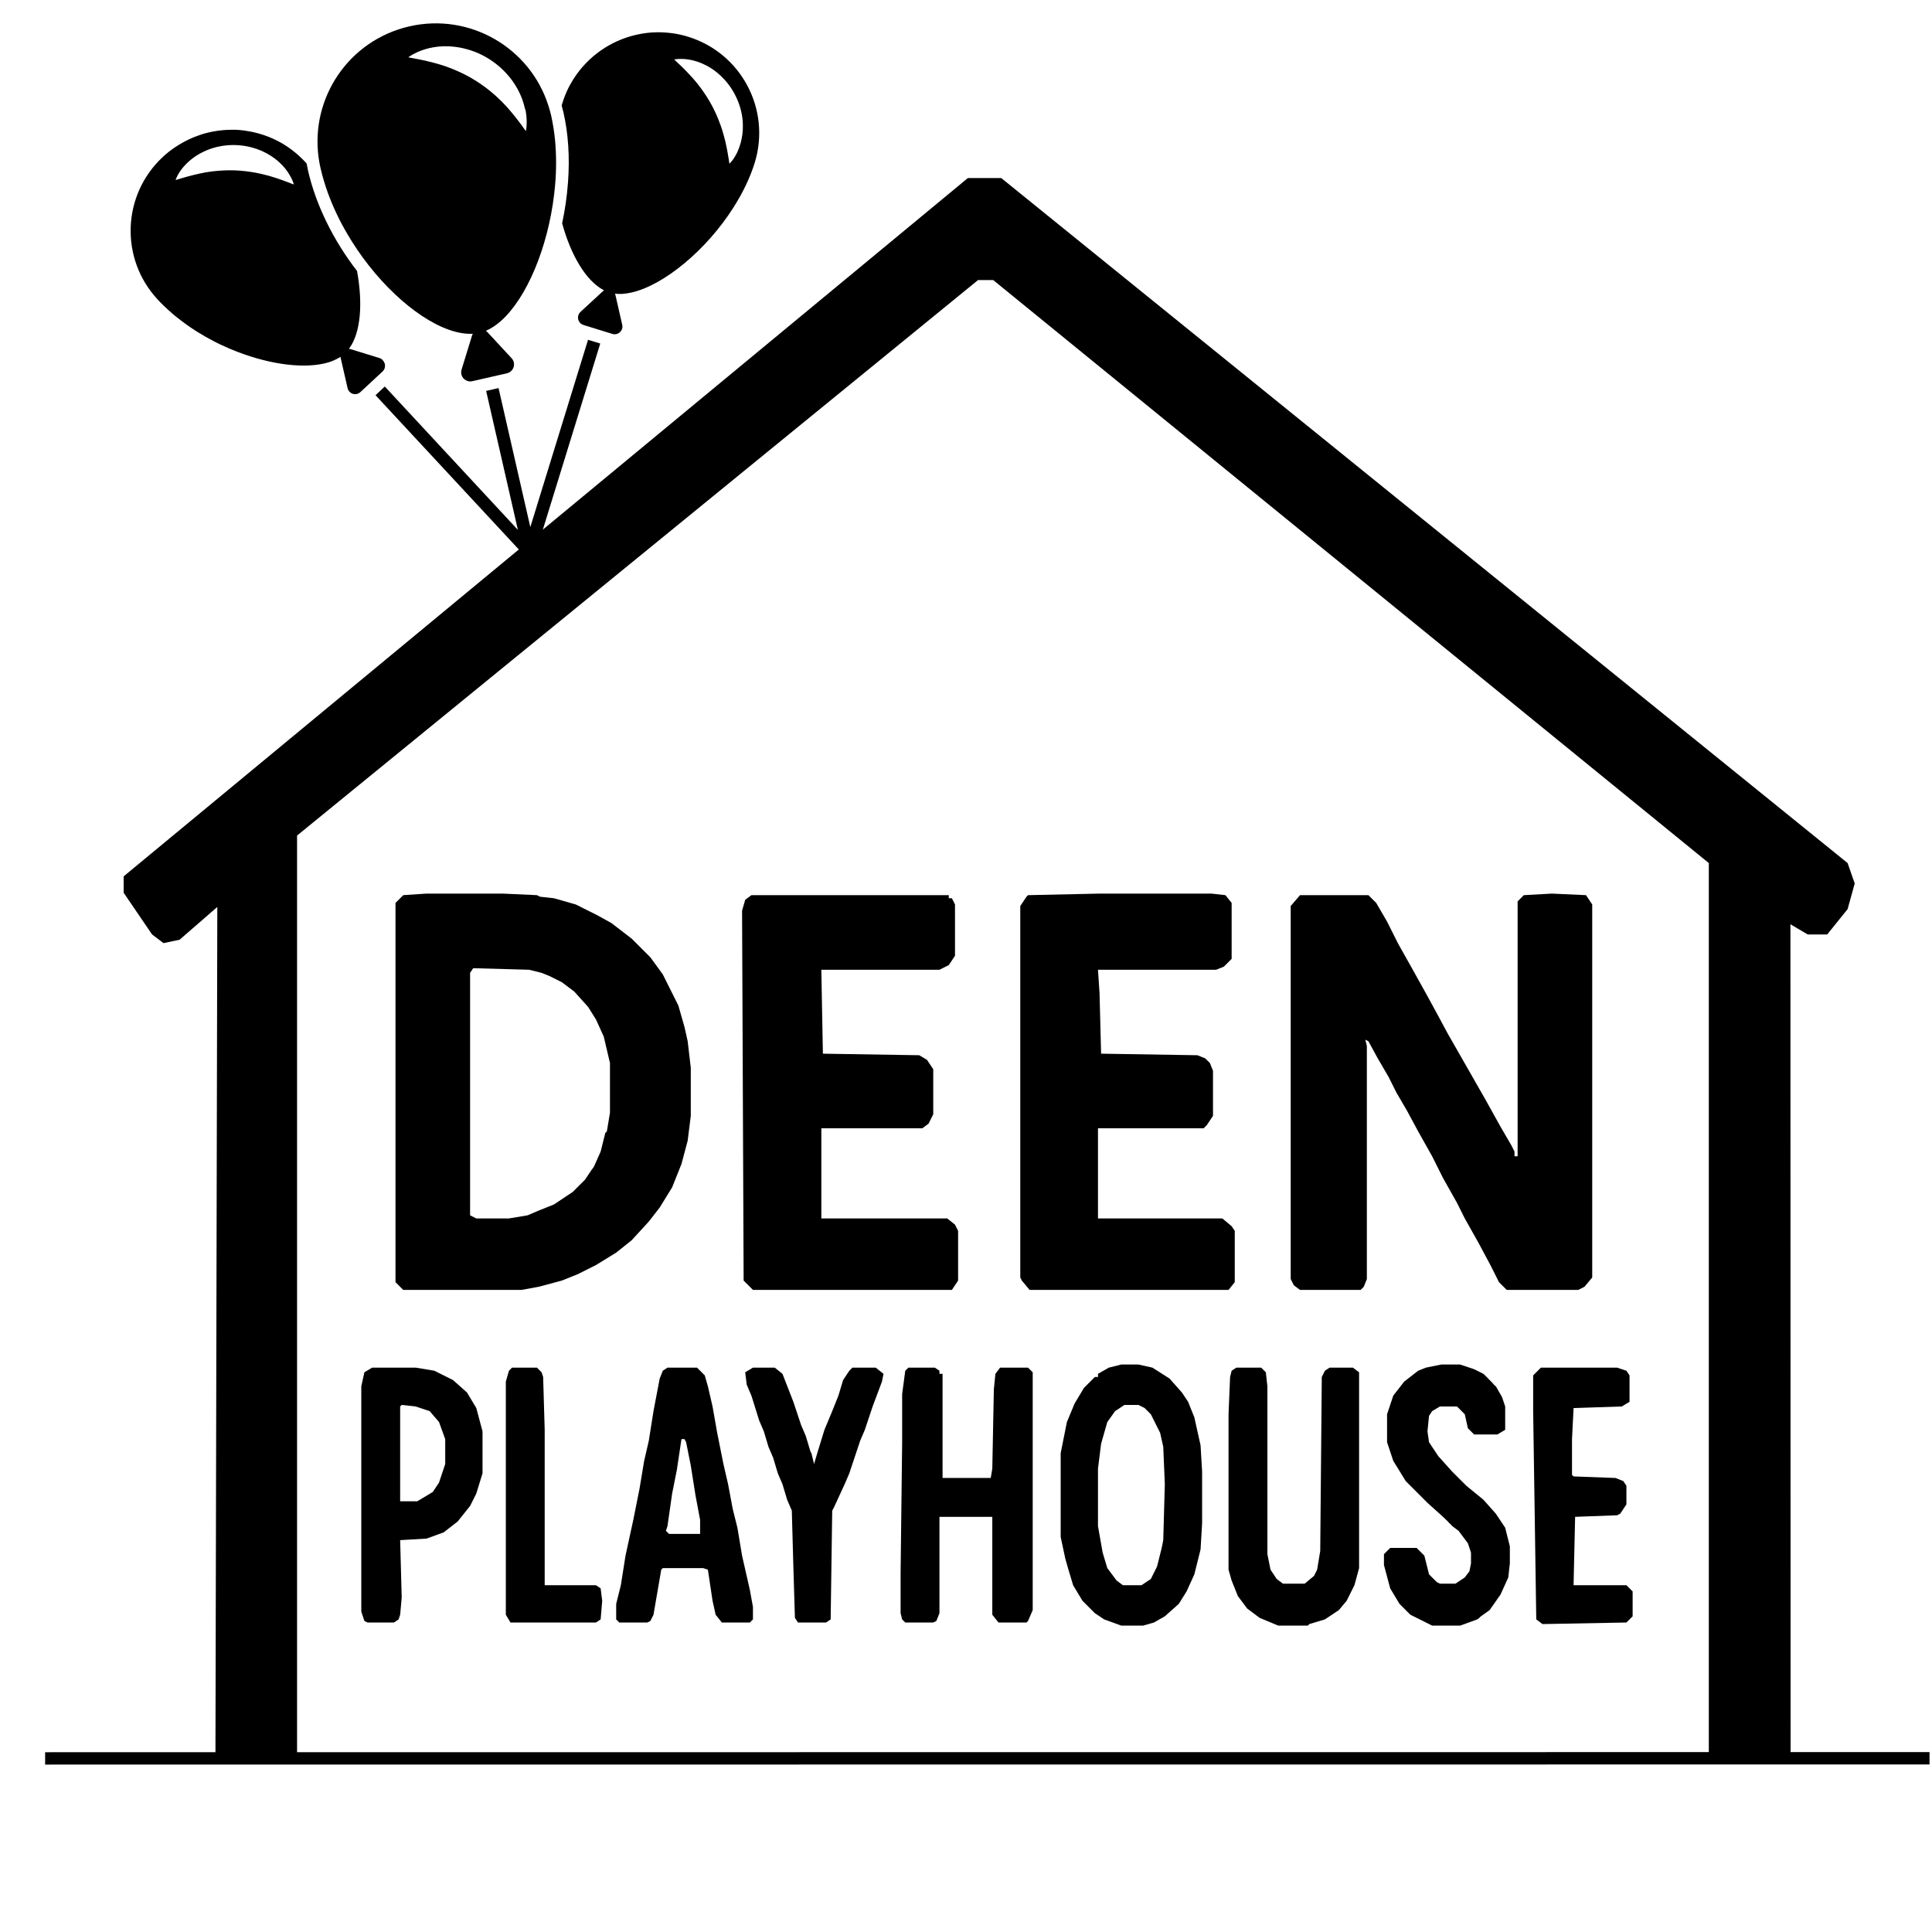
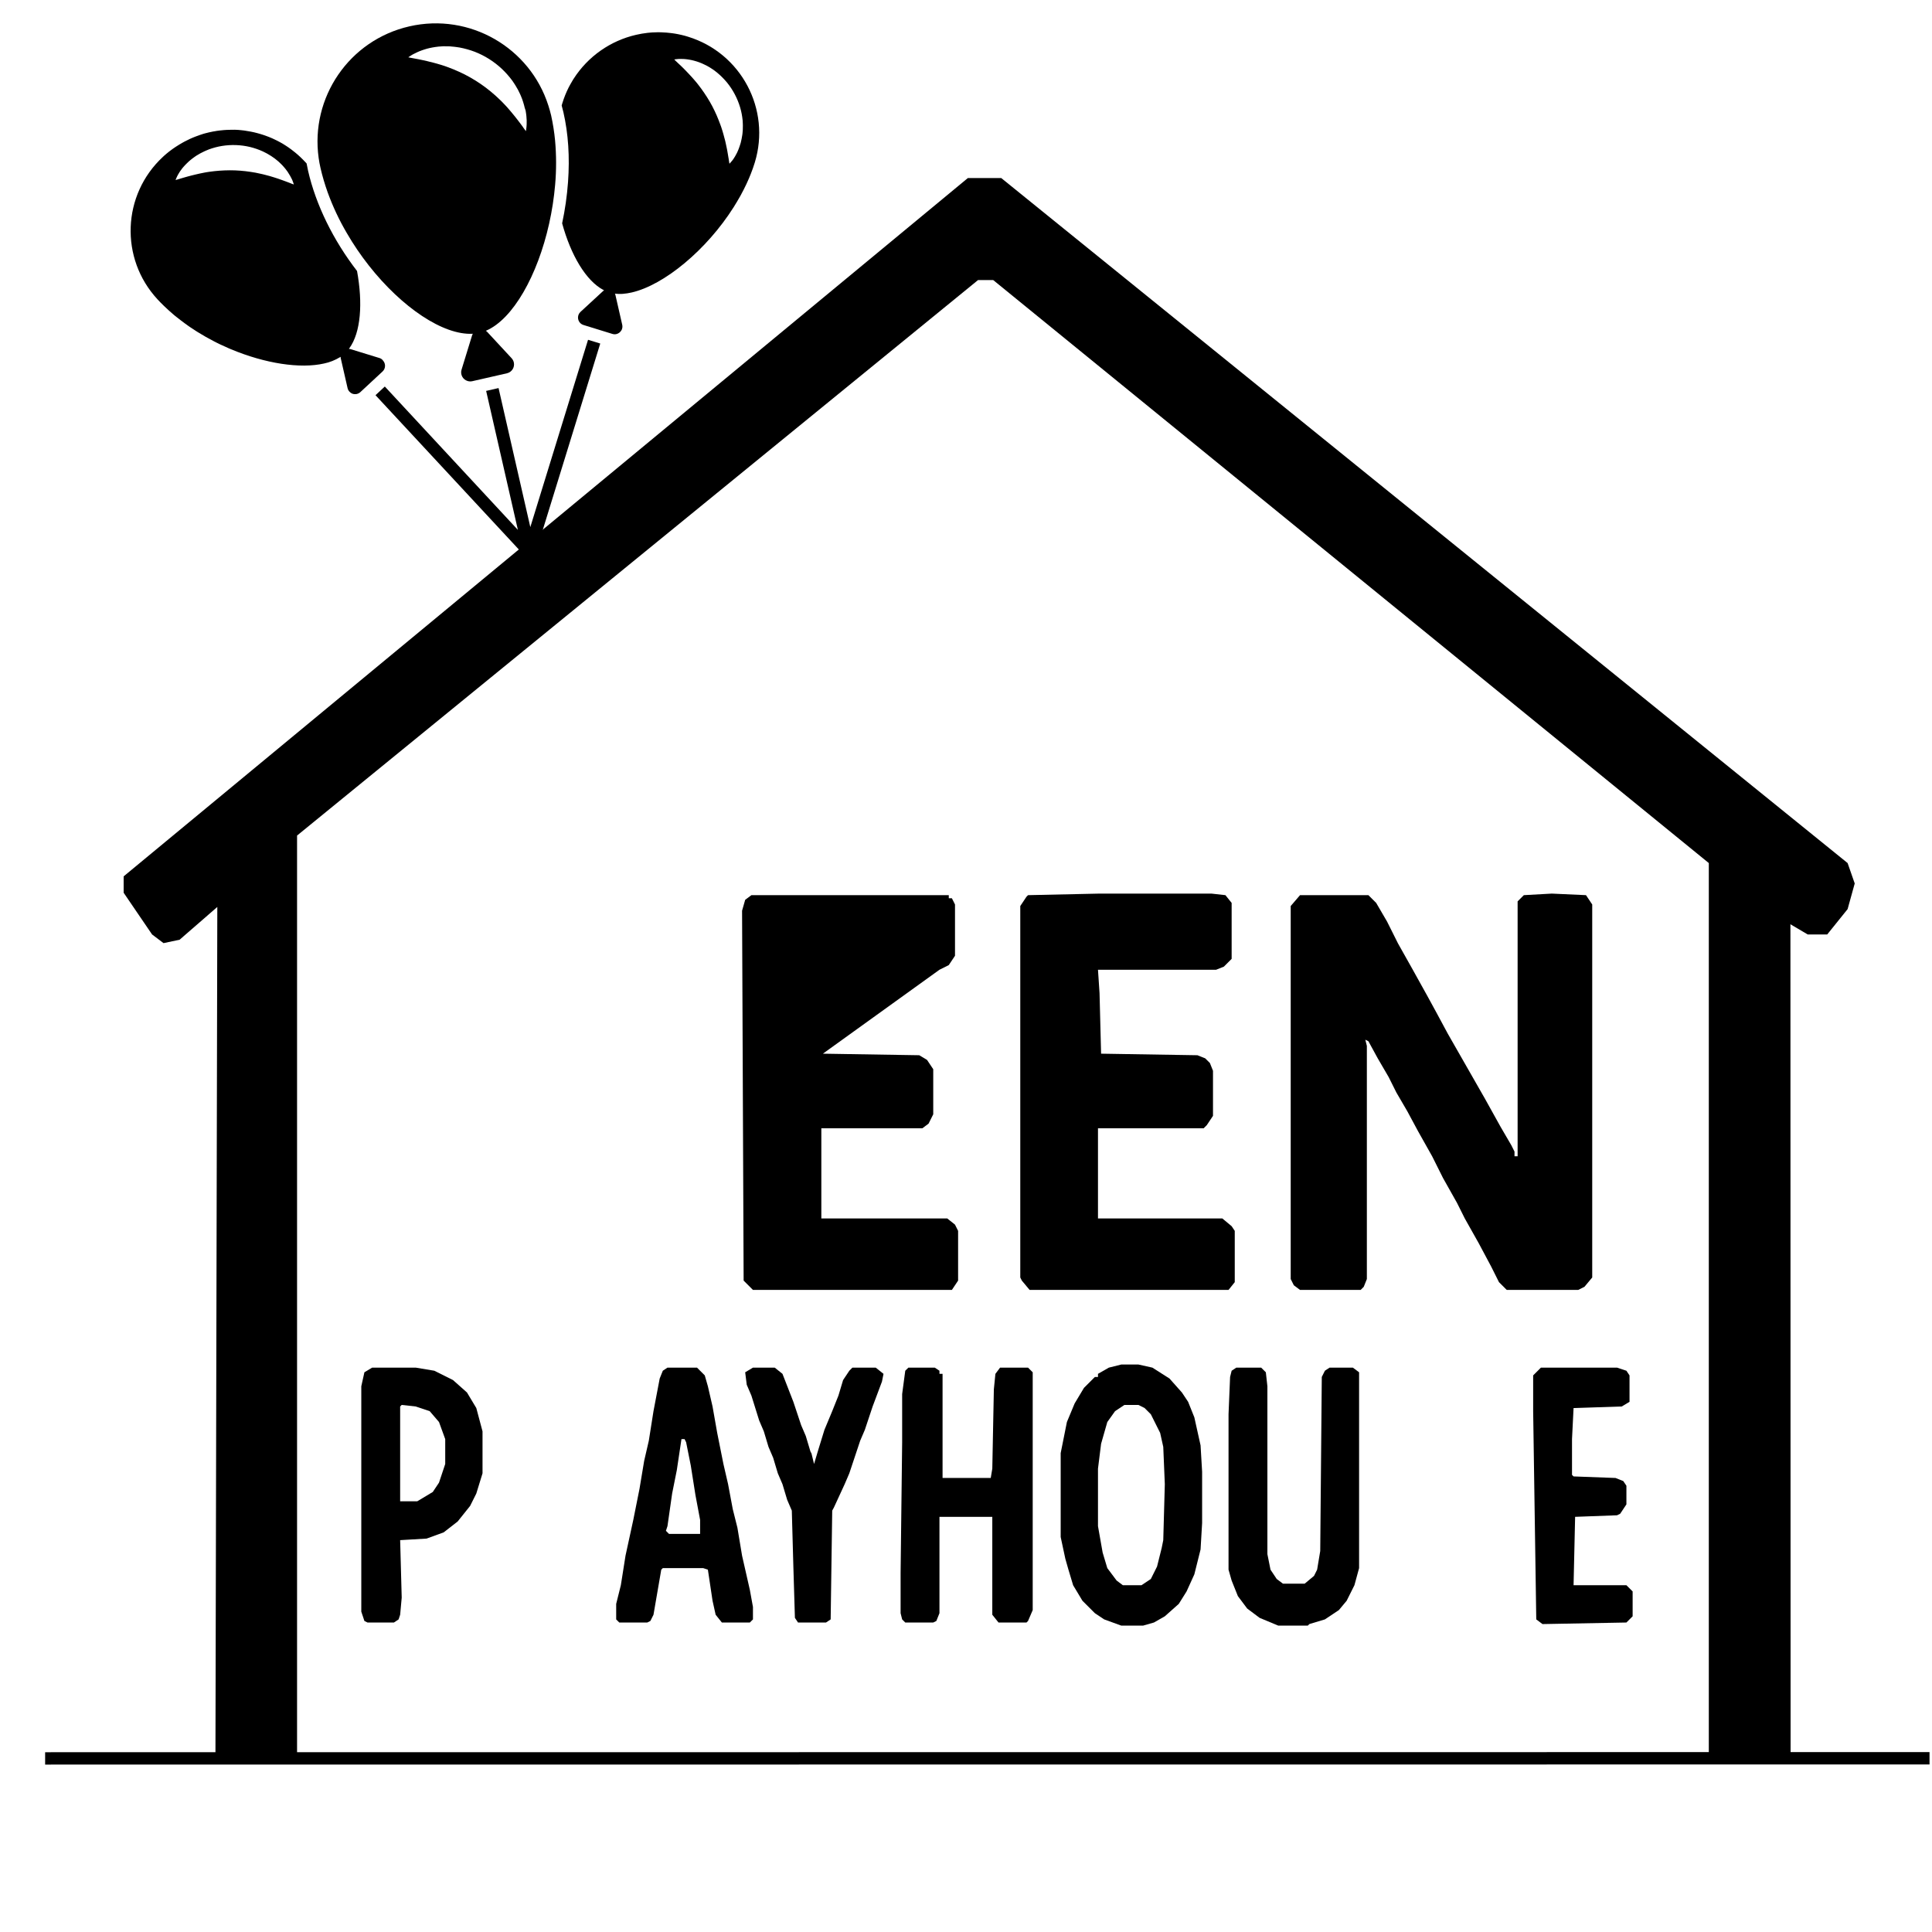
<svg xmlns="http://www.w3.org/2000/svg" fill="none" viewBox="0 0 3125 3125" height="3125" width="3125">
  <path fill="black" d="M2510.04 1445.39L2565.35 1447.91L2575.41 1462.99V2066.33L2562.84 2081.41L2552.78 2086.44H2437.14L2424.57 2073.87L2412 2048.73L2391.89 2011.02L2369.27 1970.8L2356.7 1945.66L2334.07 1905.44L2316.47 1870.24L2293.85 1830.02L2276.25 1797.34L2258.65 1767.17L2246.08 1742.03L2228.49 1711.87L2213.4 1684.21L2208.38 1681.7L2210.89 1691.75V2068.84L2205.86 2081.41L2200.83 2086.44H2102.79L2092.74 2078.89L2087.71 2068.84V1465.5L2102.79 1447.91H2213.4L2225.97 1460.47L2243.57 1490.64L2261.17 1525.84L2283.79 1566.06L2308.93 1611.31L2324.02 1638.96L2341.61 1671.64L2401.95 1777.23L2427.09 1822.48L2444.68 1852.64L2449.71 1862.7V1870.24H2454.74V1457.96L2464.79 1447.91L2510.04 1445.39Z" />
-   <path fill="black" d="M689.979 1445.39H813.16L868.466 1447.91L873.494 1450.42L896.119 1452.93L931.314 1462.99L966.508 1480.59L989.133 1493.16L1021.81 1518.29L1051.98 1548.46L1072.09 1576.11L1097.23 1626.39L1107.29 1661.59L1112.31 1684.21L1117.34 1726.95V1804.88L1112.31 1845.1L1102.26 1882.81L1087.18 1920.52L1067.06 1953.2L1049.47 1975.82L1021.81 2005.99L996.675 2026.1L963.994 2046.21L933.828 2061.3L908.689 2071.35L870.98 2081.41L843.327 2086.44H652.271L639.701 2073.87V1460.47L652.271 1447.91L689.979 1445.39ZM765.396 1566.06L760.368 1573.6V1965.77L770.424 1970.8H823.216L853.383 1965.77L870.98 1958.23L896.119 1948.17L926.286 1928.06L946.397 1907.95L956.453 1892.87L960.042 1888.09L961.481 1885.32L971.536 1862.7L979.078 1832.53L981.592 1830.02L986.62 1799.85V1719.41L976.564 1676.67L963.994 1649.02L951.425 1628.91L928.8 1603.77L908.689 1588.68L888.577 1578.63L876.008 1573.6L855.897 1568.57L765.396 1566.06Z" />
  <path fill="black" d="M1778.5 1445.39H1959.5L1982.12 1447.91L1992.18 1460.47V1550.98L1979.61 1563.54L1967.04 1568.57H1775.98L1778.5 1606.28L1781.01 1704.32L1936.87 1706.84L1949.44 1711.87L1956.99 1719.41L1962.01 1731.98V1804.88L1951.96 1819.96L1946.93 1824.99H1775.98V1970.8H1977.1L1992.18 1983.37L1997.21 1990.91V2073.87L1987.15 2086.44H1665.37L1652.8 2071.35L1650.29 2066.33V1465.5L1660.35 1450.42L1662.86 1447.91L1778.5 1445.39Z" />
-   <path fill="black" d="M1215.39 1447.91H1534.65V1452.93H1539.68L1544.71 1462.99V1545.95L1534.65 1561.03L1519.57 1568.57H1328.51L1331.03 1704.32L1486.89 1706.84L1499.46 1714.38L1509.51 1729.46V1802.37L1501.97 1817.45L1491.91 1824.99H1328.51V1970.8H1532.14L1544.71 1980.85L1549.73 1990.91V2071.35L1539.68 2086.44H1217.9L1202.82 2071.35L1200.3 1473.04L1205.33 1455.45L1215.39 1447.91Z" />
+   <path fill="black" d="M1215.39 1447.91H1534.65V1452.93H1539.68L1544.71 1462.99V1545.95L1534.65 1561.03L1519.57 1568.57L1331.03 1704.32L1486.89 1706.84L1499.46 1714.38L1509.51 1729.46V1802.37L1501.97 1817.45L1491.91 1824.99H1328.51V1970.8H1532.14L1544.71 1980.85L1549.73 1990.91V2071.35L1539.68 2086.44H1217.9L1202.82 2071.35L1200.3 1473.04L1205.33 1455.45L1215.39 1447.91Z" />
  <path fill="black" d="M1469.29 2212.13H1512.02L1519.57 2217.16V2222.19H1524.59V2390.62H1602.52L1605.04 2375.53L1607.55 2247.33L1610.07 2222.19L1617.61 2212.13H1662.86L1670.4 2219.67V2604.3L1662.86 2621.9L1660.34 2624.41H1615.09L1605.04 2611.84V2453.47H1519.57V2609.33L1514.54 2621.9L1509.51 2624.41H1464.26L1459.23 2619.38L1456.72 2609.33V2543.97L1459.23 2332.8V2254.87L1464.26 2217.16L1469.29 2212.13Z" />
  <path fill="black" d="M1813.69 2207.1H1841.35L1863.97 2212.13L1891.62 2229.73L1911.74 2252.35L1921.79 2267.44L1931.85 2292.58L1941.9 2337.83L1944.42 2380.56V2463.52L1941.9 2506.26L1931.85 2546.48L1919.28 2574.13L1906.71 2594.24L1884.08 2614.36L1866.48 2624.41L1848.89 2629.44H1813.69L1786.04 2619.38L1770.96 2609.33L1750.85 2589.22L1735.76 2564.08L1728.22 2538.94L1723.19 2521.34L1715.65 2486.15V2350.4L1725.71 2300.12L1738.28 2269.95L1753.36 2244.81L1770.96 2227.21H1775.98V2222.19L1793.58 2212.13L1813.69 2207.1ZM1818.72 2272.46L1803.64 2282.52L1791.07 2300.12L1781.01 2335.31L1775.98 2375.53V2468.55L1783.53 2511.29L1791.07 2536.42L1806.15 2556.54L1816.21 2564.08H1846.37L1861.46 2554.02L1871.51 2533.91L1879.05 2503.74L1881.57 2491.17L1884.08 2400.67L1881.57 2340.34L1876.54 2317.72L1861.46 2287.55L1851.4 2277.49L1841.35 2272.46H1818.72Z" />
  <path fill="black" d="M1999.72 2212.13H2039.94L2047.49 2219.67L2050 2242.3V2513.8L2055.03 2538.94L2065.08 2554.02L2075.14 2561.56H2110.33L2125.42 2548.99L2130.44 2538.94L2135.47 2508.77L2137.99 2227.21L2143.01 2217.16L2150.56 2212.13H2188.26L2198.32 2219.67V2536.42L2190.78 2564.08L2178.21 2589.22L2165.64 2604.3L2143.01 2619.38L2117.88 2626.93L2115.36 2629.44H2067.6L2037.43 2616.87L2017.32 2601.79L2002.24 2581.67L1992.18 2556.54L1987.15 2538.94V2287.55L1989.67 2227.21L1992.18 2217.16L1999.72 2212.13Z" />
  <path fill="black" d="M1079.63 2212.13H1127.4L1139.97 2224.7L1145 2242.3L1152.54 2274.98L1160.08 2317.72L1170.13 2367.99L1177.68 2400.67L1185.22 2440.9L1192.76 2471.06L1200.3 2516.31L1212.87 2571.62L1217.9 2599.27V2619.38L1212.87 2624.41H1167.62L1157.56 2611.84L1152.54 2589.22L1145 2538.94L1137.45 2536.42H1072.09L1069.58 2538.94L1057.01 2611.84L1051.98 2621.9L1046.95 2624.41H1001.7L996.675 2619.38V2594.24L1004.22 2564.08L1011.76 2516.31L1024.33 2458.49L1034.38 2408.22L1041.93 2362.97L1049.47 2330.28L1057.01 2282.52L1067.06 2229.73L1072.09 2217.16L1079.63 2212.13ZM1102.26 2327.77L1094.72 2378.05L1087.18 2415.76L1079.63 2468.55L1077.12 2476.09L1082.15 2481.12H1132.43V2458.49L1124.88 2418.27L1117.34 2370.51L1109.8 2332.8L1107.29 2327.77H1102.26Z" />
  <path fill="black" d="M601.993 2212.13H672.382L702.549 2217.16L732.716 2232.24L755.341 2252.35L770.424 2277.49L780.48 2315.2V2383.08L770.424 2415.76L760.369 2435.87L740.257 2461.01L717.632 2478.6L689.979 2488.66L647.243 2491.17L649.757 2584.19L647.243 2611.84L644.729 2619.38L637.187 2624.41H594.451L589.423 2621.9L584.396 2606.81V2242.3L589.423 2219.67L601.993 2212.13ZM649.757 2272.46L647.243 2274.98V2428.33H674.896L700.035 2413.24L710.091 2398.16L720.146 2367.99V2327.77L710.091 2300.12L695.007 2282.52L672.382 2274.98L649.757 2272.46Z" />
-   <path fill="black" d="M2331.56 2207.1H2361.72L2384.35 2214.65L2399.43 2222.19L2402.44 2225L2409.49 2232.24L2414.52 2237.36L2417.27 2240.65L2419.54 2242.3L2429.6 2259.9L2434.63 2274.98V2312.69L2422.06 2320.23H2384.35L2374.29 2310.17L2369.27 2287.55L2356.7 2274.98H2329.04L2316.47 2282.52L2311.45 2290.06L2308.93 2315.2L2311.45 2332.8L2326.53 2355.42L2349.15 2380.56L2371.78 2403.19L2399.43 2425.81L2419.54 2448.44L2434.63 2471.06L2442.17 2501.23V2528.88L2439.65 2551.51L2427.09 2579.16L2409.49 2604.3L2395.02 2614.64L2392.55 2617.11L2389.38 2619.38L2361.72 2629.44H2316.47L2281.28 2611.84L2263.68 2594.24L2248.6 2569.11L2238.54 2531.4V2513.8L2248.6 2503.74H2291.33L2303.9 2516.31L2311.45 2546.48L2324.02 2559.05L2329.04 2561.56H2354.18L2369.27 2551.51L2376.81 2541.45L2379.32 2528.88V2511.29L2374.29 2496.2L2359.21 2476.09L2349.15 2468.55L2346.42 2465.54L2344.13 2463.52L2341.48 2460.59L2334.07 2453.47L2308.93 2430.84L2273.74 2395.65L2253.63 2362.97L2243.57 2332.8V2287.55L2253.63 2257.38L2271.22 2234.76L2293.85 2217.16L2306.42 2212.13L2331.56 2207.1Z" />
  <path fill="black" d="M2492.45 2212.13H2615.63L2630.71 2217.16L2635.74 2224.7V2267.44L2623.17 2274.98L2545.24 2277.49L2542.72 2327.77V2385.59L2545.24 2388.1L2613.11 2390.62L2625.68 2395.65L2630.71 2403.19V2433.35L2620.66 2448.44L2615.63 2450.95L2547.75 2453.47L2545.24 2564.08H2630.71L2640.77 2574.13V2614.36L2630.71 2624.41L2494.96 2626.93L2484.9 2619.38L2479.88 2282.52V2224.7L2492.45 2212.13Z" />
  <path fill="black" d="M1217.9 2212.13H1253.09L1265.66 2222.19L1283.26 2267.44L1295.83 2305.15L1303.37 2322.74L1310.91 2347.88L1312.61 2351.04L1316.73 2367.99L1323.48 2345.37L1333.54 2312.69L1346.11 2282.52L1356.16 2257.38L1363.7 2232.24L1373.76 2217.16L1378.79 2212.13H1416.5L1429.07 2222.19L1426.55 2234.76L1411.47 2274.98L1398.9 2312.69L1391.36 2330.28L1373.76 2383.08L1366.22 2400.67L1348.85 2438.35L1346.11 2443.41L1343.59 2619.38L1336.05 2624.41H1290.8L1285.77 2616.87L1283.26 2533.91L1280.75 2443.41L1273.2 2425.81L1265.66 2400.67L1258.12 2383.08L1250.58 2357.94L1243.04 2340.34L1235.49 2315.2L1227.95 2297.6L1215.38 2257.38L1207.84 2239.78L1205.33 2219.67L1217.9 2212.13Z" />
-   <path fill="black" d="M828.245 2212.13H868.467L876.009 2219.67L878.523 2227.21L881.036 2312.69V2564.08H963.995L971.537 2569.11L974.051 2589.22L971.537 2619.38L963.995 2624.41H825.731L818.189 2611.84V2234.76L823.217 2217.16L828.245 2212.13Z" />
  <path fill="black" d="M348.5 2835V2830.5L351.5 1467L290.5 1520L264.5 1525.5L246 1511.5L200 1444V1417.5L1565.5 288H1619.5L2988.5 1396L3000 1429L2988.5 1470.5L2955.5 1511.5H2924L2896 1495L2896.28 2835H2764V1396L1606.5 453H1582L480.5 1351.5V2835H348.5Z" />
  <line stroke-width="20" stroke="black" y2="2844" x2="3121" y1="2844.21" x1="72.999" />
  <path fill="black" d="M614.091 579.208L567.202 564.786C566.865 564.658 566.453 564.65 566.116 564.522C565.584 564.438 564.932 564.279 564.325 564.315L565.024 563.335C583.693 537.735 587.037 490.402 577.5 438.318C539.048 388.53 510.889 331.263 498.308 276.181C497.418 272.282 496.624 268.36 495.929 264.416L493.745 262.042C492.512 260.683 491.181 259.346 489.849 258.009C488.518 256.672 487.187 255.334 485.878 254.095C484.569 252.855 483.141 251.54 481.734 250.323C480.328 249.105 478.921 247.888 477.537 246.768C475.39 245.002 473.265 243.333 471.043 241.687C469.561 240.589 468.102 239.589 466.62 238.491C465.161 237.491 463.604 236.513 462.145 235.513C461.426 235.062 460.588 234.535 459.869 234.084C459.151 233.632 458.313 233.106 457.594 232.654C454.503 230.796 451.358 229.155 448.214 227.514C445.886 226.302 443.46 225.112 440.959 224.043C439.349 223.282 437.664 222.641 436.076 221.978L433.598 221.005C431.913 220.364 430.325 219.701 428.662 219.158L426.108 218.305C424.446 217.762 422.783 217.218 421.023 216.697C419.262 216.176 417.622 215.73 415.981 215.284C414.341 214.838 412.603 214.415 410.865 213.991C409.127 213.568 407.411 213.241 405.696 212.915C402.264 212.263 398.855 211.708 395.348 211.176L392.711 210.855C391.017 210.626 389.249 210.517 387.458 210.311C386.611 210.197 385.689 210.202 384.842 210.088C383.074 209.979 381.305 209.87 379.559 209.858L378.344 209.931C376.793 209.875 375.361 209.894 373.832 209.936L372.91 209.941C371.066 209.952 369.222 209.963 367.401 210.071L366.794 210.107C365.167 210.171 363.54 210.235 361.838 210.418L360.841 210.543C359.02 210.652 357.123 210.88 355.324 211.086C353.524 211.292 351.627 211.52 349.85 211.823L349.168 211.979C347.488 212.26 345.711 212.563 344.032 212.844L343.642 212.933C341.767 213.259 339.817 213.704 337.965 214.127C336.405 214.484 334.748 214.862 333.21 215.316L332.528 215.472C331.185 215.881 329.723 216.215 328.38 216.624L327.623 216.9C326.28 217.309 324.84 217.741 323.52 218.247C323.325 218.292 323.032 218.359 322.86 218.501C321.247 219.074 319.709 219.528 318.119 220.199C316.971 220.564 315.846 221.026 314.72 221.488C313.595 221.95 312.47 222.412 311.344 222.875L308.824 223.963C308.066 224.239 307.331 224.612 306.498 225.007L306.227 225.172C305.2 225.612 304.097 226.171 303.091 226.709C302.161 227.126 301.328 227.522 300.42 228.037L298.213 229.156C297.11 229.716 296.127 230.351 295.024 230.91C293.921 231.47 292.938 232.105 291.857 232.762L290.138 233.77C288.442 234.876 286.723 235.884 285.027 236.989L283.33 238.095C282.174 238.872 281.116 239.626 279.96 240.403L278.285 241.606C276.784 242.667 275.402 243.803 273.901 244.864C272.399 245.925 271.04 247.159 269.658 248.295C268.277 249.431 266.82 250.687 265.46 251.921L263.432 253.82C197.411 315.059 193.582 418.201 254.82 484.223C257.691 487.362 260.638 490.382 263.659 493.282C264.587 494.198 265.634 495.19 266.561 496.107C270.75 500.073 275.036 504.018 279.494 507.821C280.519 508.715 281.544 509.609 282.547 510.406C283.833 511.548 285.195 512.571 286.557 513.593C288.562 515.187 290.567 516.78 292.67 518.351C294.773 519.923 296.778 521.516 298.858 522.99C300.939 524.464 303.041 526.035 305.122 527.509C306.199 528.186 307.202 528.982 308.28 529.659C309.358 530.336 310.458 531.111 311.536 531.788C312.613 532.465 313.691 533.142 314.791 533.916L316.969 535.368L318.047 536.045L320.203 537.399C328.563 542.567 337.172 547.473 345.886 551.945C347.855 552.931 349.727 553.94 351.696 554.926C352.849 555.483 354.122 556.116 355.275 556.673C360.224 559.03 365.151 561.29 370.153 563.43C371.404 563.965 372.557 564.522 373.785 564.959C429.011 588.042 485.574 596.766 524.277 587.926C533.388 586.05 542.023 582.539 549.956 577.752L550.94 577.117C550.976 577.725 551.012 578.332 551.048 578.939C551.115 579.231 551.204 579.621 551.271 579.914L562.182 627.684C562.672 629.828 563.627 631.764 565.122 633.372C565.526 633.792 565.93 634.213 566.431 634.611C566.671 634.762 566.932 635.01 567.172 635.16C567.411 635.311 567.673 635.558 567.913 635.709C568.032 635.784 568.272 635.935 568.392 636.01C568.631 636.16 568.968 636.288 569.208 636.439L569.664 636.642C569.882 636.695 570.121 636.846 570.338 636.899C574.675 638.37 579.474 637.376 582.862 634.243L593.272 624.583L608.331 610.578L618.742 600.917C623.834 596.267 624.167 588.292 619.516 583.2C618.126 581.158 616.21 579.955 614.091 579.208ZM472.379 297.387C471.586 297.056 470.597 296.769 469.444 296.212L467.639 295.495L465.617 294.726C464.172 294.236 462.704 293.648 461.019 293.007C459.334 292.366 457.454 291.77 455.649 291.054C453.844 290.338 451.747 289.688 449.627 288.942C447.508 288.195 445.313 287.568 443.096 286.843L436.153 284.736C433.763 284.154 431.329 283.376 428.842 282.816C427.538 282.498 426.332 282.158 425.029 281.841L421.141 280.985C418.534 280.35 415.874 279.931 413.267 279.296C407.925 278.362 402.507 277.548 396.917 276.876C391.327 276.204 385.707 275.846 380.108 275.586C374.51 275.326 368.903 275.479 363.296 275.631C357.689 275.783 352.171 276.326 346.751 276.846C344.074 277.252 341.353 277.463 338.774 277.847L334.905 278.423C333.615 278.615 332.348 278.904 331.058 279.096C329.769 279.288 328.501 279.578 327.332 279.845C326.162 280.112 324.872 280.304 323.605 280.594C321.167 281.15 318.805 281.587 316.488 282.219C314.17 282.851 311.906 283.266 309.881 283.831C307.856 284.396 305.711 284.886 303.784 285.429C301.856 285.972 300.026 286.492 298.294 286.99C296.561 287.489 295.046 288.04 293.486 288.396C290.486 289.184 288.213 290.011 286.578 290.487C284.943 290.963 283.968 291.186 283.968 291.186C283.968 291.186 284.277 290.294 284.94 288.707C285.272 287.913 285.657 286.902 286.236 285.847C286.515 285.27 286.793 284.694 287.147 283.997L288.231 282.006C289.036 280.591 289.917 279.057 290.992 277.477C292.067 275.898 293.315 274.177 294.661 272.434C295.36 271.453 296.104 270.668 296.923 269.763C297.742 268.858 298.561 267.953 299.38 267.048C300.199 266.143 301.116 265.215 302.13 264.266C303.144 263.316 304.06 262.389 305.074 261.439C307.102 259.54 309.37 257.791 311.81 255.9C313.041 255.003 314.272 254.107 315.601 253.188C316.93 252.269 318.161 251.372 319.632 250.626C321.103 249.88 322.431 248.961 323.88 248.117C325.328 247.273 326.821 246.625 328.39 245.856L330.693 244.714C331.429 244.341 332.284 244.043 333.117 243.648C334.707 242.977 336.298 242.306 337.986 241.613C344.902 239.11 351.952 237.192 359.18 236.054C374.221 233.644 389.638 234.226 404.388 237.729C411.557 239.477 418.47 241.898 425.104 244.896C426.714 245.657 428.324 246.418 429.858 247.298C430.674 247.727 431.371 248.081 432.187 248.51L434.44 249.842C435.877 250.744 437.389 251.527 438.729 252.452C440.068 253.377 441.408 254.302 442.748 255.227C443.369 255.701 444.087 256.152 444.708 256.626L446.594 258.144C447.836 259.091 448.98 260.061 450.125 261.03C451.269 262 452.339 263.089 453.386 264.08C454.433 265.072 455.48 266.064 456.43 267.078C457.38 268.092 458.329 269.106 459.181 270.142C460.033 271.179 460.961 272.095 461.715 273.154C462.47 274.212 463.202 275.173 463.935 276.134C464.667 277.095 465.377 277.959 465.915 278.964C467.162 280.833 468.29 282.627 469.178 284.271C470.067 285.914 470.955 287.558 471.701 289.029C472.074 289.764 472.328 290.424 472.678 291.062C473.029 291.7 473.185 292.382 473.416 292.945C473.878 294.07 474.221 295.12 474.496 295.878C475.07 297.491 475.27 298.368 475.27 298.368C475.27 298.368 474.042 297.931 472.379 297.387Z" />
  <path fill="black" d="M970.905 555.664L866.236 894.99C866.161 895.11 866.108 895.327 866.032 895.447L866.055 895.544L865.927 895.881L865.851 896.001L865.798 896.218L865.723 896.338L865.648 896.458L865.52 896.795L865.445 896.914C865.445 896.914 865.467 897.012 865.369 897.034L865.316 897.252L865.241 897.371C865.166 897.491 865.091 897.611 865.038 897.828L864.963 897.948L864.662 898.427L864.586 898.547L864.511 898.666L864.436 898.786L864.361 898.906L864.21 899.145L864.135 899.265L863.962 899.407L863.812 899.647C863.737 899.766 863.639 899.789 863.564 899.908C863.489 900.028 863.391 900.05 863.316 900.17L862.971 900.454L862.798 900.596C862.625 900.738 862.55 900.858 862.355 900.903C862.355 900.903 862.258 900.925 862.28 901.022L862.377 901L862.01 901.187L861.912 901.209L861.447 901.418C861.274 901.56 861.177 901.582 860.982 901.627L860.494 901.738L860.127 901.924L860.029 901.947L859.737 902.014L859.444 902.08L859.249 902.125L858.664 902.258L858.567 902.281L857.982 902.414L857.472 902.428L857.18 902.495L857.082 902.517L856.67 902.509C856.572 902.531 856.355 902.478 856.258 902.5L856.063 902.545L855.965 902.567C855.77 902.612 855.651 902.537 855.433 902.484C855.216 902.431 855.021 902.475 854.804 902.422L854.706 902.444L854.174 902.361C854.055 902.286 853.957 902.308 853.837 902.233L853.403 902.127L853.283 902.051L853.163 901.976C853.044 901.901 852.946 901.923 852.826 901.848C852.707 901.773 852.489 901.72 852.37 901.645L852.25 901.57L851.913 901.441L851.673 901.291L851.554 901.216L851.434 901.14C851.314 901.065 851.194 900.99 851.075 900.915C850.955 900.84 850.715 900.689 850.595 900.614L850.476 900.539C850.378 900.561 850.356 900.463 850.334 900.366C850.214 900.291 850.192 900.193 850.094 900.215C849.855 900.065 849.615 899.915 849.451 899.644C849.331 899.569 849.189 899.396 849.069 899.321C848.95 899.246 848.808 899.073 848.688 898.998L607.381 639.208L622.441 625.203L837.681 857.097L786.333 632.286L806.416 627.699L857.786 852.607L951.161 549.608L970.905 555.664Z" />
  <path fill="black" d="M1113.08 59.447C1109.54 58.307 1106.04 57.362 1102.47 56.537C1100.73 56.114 1098.89 55.712 1097.18 55.386C1093.63 54.658 1090 54.051 1086.52 53.616C1083.88 53.295 1081.24 52.974 1078.53 52.773C1075.6 52.519 1072.79 52.34 1069.9 52.282C1068.57 52.279 1067.21 52.178 1065.88 52.175L1064.64 52.15C1061.46 52.158 1058.31 52.263 1055.17 52.466C1054.06 52.516 1052.84 52.588 1051.75 52.736C1050.24 52.875 1048.73 53.014 1047.23 53.153C1041.13 53.828 1035.01 54.917 1028.97 56.297C987.342 65.805 951.014 91.335 927.938 127.276C927.389 128.017 926.96 128.833 926.509 129.551C925.08 131.827 923.673 134.2 922.461 136.528C921.58 138.063 920.722 139.695 919.864 141.327C915.693 149.562 912.241 158.249 909.538 167.073C909.198 168.278 908.835 169.387 908.495 170.593C909.559 174.351 910.525 178.13 911.371 181.835C919.209 216.151 921.732 254.143 918.77 294.619C917.124 317.049 913.978 339.205 909.259 361.209C923.415 412.853 947.704 454.08 976.048 469.044C976.407 469.27 976.744 469.398 977.104 469.623C976.563 469.952 976.12 470.258 975.602 470.684C975.332 470.849 975.084 471.111 974.836 471.372L938.912 504.504C933.842 509.252 933.584 517.106 938.235 522.198C939.73 523.806 941.646 525.009 943.744 525.659L957.316 529.842L976.962 535.919L990.534 540.102C992.632 540.752 994.813 540.869 996.957 540.379C1000.37 539.6 1003.25 537.403 1005.04 534.431C1005.26 534.072 1005.39 533.735 1005.62 533.375C1006.78 530.852 1007.06 528.019 1006.44 525.29L995.547 477.617C995.48 477.325 995.391 476.935 995.324 476.643C995.093 476.08 994.862 475.517 994.631 474.955L995.792 475.1C996.422 475.161 997.149 475.2 997.778 475.261C999.981 475.476 1002.33 475.452 1004.59 475.449C1005.61 475.421 1006.63 475.394 1007.63 475.269C1012.36 474.904 1017.01 474.15 1021.69 473.081C1074.14 461.102 1142.84 404.381 1186.71 335.073C1190.32 329.325 1193.78 323.404 1197.16 317.505L1198.39 315.274C1199.98 312.347 1201.54 309.322 1203.11 306.298C1204.58 303.295 1206.05 300.293 1207.51 297.291C1208.2 295.801 1208.86 294.213 1209.55 292.723C1210.23 291.233 1210.9 289.646 1211.58 288.156C1212.5 285.894 1213.52 283.61 1214.42 281.251C1215.67 278.196 1216.8 275.065 1217.85 272.055C1218.89 268.946 1219.94 265.936 1220.88 262.85C1247.14 177.05 1199.05 85.971 1113.08 59.447ZM1201.22 194.718C1201.32 196.539 1201.41 198.264 1201.5 199.988C1201.5 200.91 1201.58 201.712 1201.57 202.536C1201.55 203.361 1201.55 204.283 1201.54 205.107C1201.53 206.854 1201.49 208.502 1201.46 210.151C1201.43 211.8 1201.17 213.396 1201.04 215.067C1200.93 215.914 1200.89 216.641 1200.78 217.488C1200.66 218.334 1200.52 219.084 1200.39 219.833C1200.14 221.429 1199.86 222.927 1199.59 224.426C1199.32 225.924 1198.92 227.347 1198.63 228.748C1198.33 230.149 1198.04 231.55 1197.53 232.898C1197.01 234.246 1196.7 235.55 1196.26 236.778C1195.82 238.006 1195.48 239.212 1194.95 240.463C1194.41 241.713 1194.03 242.724 1193.57 243.855C1193.11 244.986 1192.62 246.019 1192.14 247.052C1191.16 249.021 1190.15 250.893 1189.19 252.547C1188.24 254.202 1187.26 255.759 1186.33 257.098L1185.01 258.939C1184.61 259.44 1184.12 259.964 1183.72 260.465C1182.92 261.468 1182.27 262.231 1181.7 262.874C1180.56 264.161 1179.89 264.826 1179.89 264.826C1179.89 264.826 1179.69 263.949 1179.41 262.269C1179.21 261.392 1179.09 260.395 1178.92 259.203C1178.88 258.595 1178.72 257.913 1178.67 257.208C1178.61 256.504 1178.45 255.821 1178.27 255.041C1178.04 253.557 1177.78 251.975 1177.47 250.198C1177.17 248.42 1176.75 246.568 1176.5 244.574C1176.25 242.58 1175.66 240.457 1175.29 238.387C1174.92 236.318 1174.29 234 1173.87 231.736C1173.46 229.471 1172.8 227.056 1172.15 224.641C1171.5 222.227 1170.94 219.789 1170.17 217.299C1169.78 216.054 1169.39 214.809 1169.1 213.542C1168.81 212.274 1168.33 211.051 1167.94 209.806C1167.26 207.294 1166.27 204.751 1165.38 202.185C1163.49 197.077 1161.49 191.893 1159.31 186.851C1157.14 181.809 1154.62 176.639 1152.05 171.687C1149.49 166.734 1146.53 161.87 1143.62 157.202C1140.7 152.533 1137.5 147.931 1134.34 143.525C1132.63 141.452 1131.08 139.14 1129.5 137.143C1128.64 136.106 1127.89 135.048 1127.04 134.012C1126.18 132.975 1125.35 132.037 1124.5 131C1123.65 129.964 1122.82 129.025 1121.99 128.086C1121.16 127.148 1120.33 126.209 1119.5 125.27C1117.77 123.512 1116.2 121.612 1114.59 119.93C1112.97 118.247 1111.46 116.542 1109.86 114.957C1108.27 113.372 1106.89 111.84 1105.44 110.428C1103.99 109.015 1102.66 107.678 1101.35 106.439C1100.04 105.199 1098.88 104.132 1097.71 103.065C1095.47 100.909 1093.69 99.368 1092.47 98.106C1091.26 96.844 1090.6 96.176 1090.6 96.176C1090.6 96.176 1091.47 95.975 1093.18 95.792C1094.08 95.689 1095.07 95.564 1096.38 95.469C1096.99 95.433 1097.7 95.375 1098.4 95.316L1100.66 95.314C1102.28 95.25 1104.05 95.359 1106.02 95.423C1107.98 95.488 1110.01 95.845 1112.21 96.059C1113.37 96.204 1114.44 96.372 1115.62 96.614C1116.81 96.857 1117.99 97.099 1119.27 97.32C1120.55 97.54 1121.76 97.88 1123.08 98.295C1124.41 98.71 1125.62 99.05 1127.04 99.443C1129.69 100.274 1132.39 101.299 1135.22 102.497C1136.6 103.107 1137.99 103.815 1139.36 104.425C1140.73 105.035 1142.24 105.818 1143.63 106.526C1145.03 107.234 1146.46 108.136 1147.88 108.941C1149.29 109.747 1150.65 110.769 1152.09 111.672L1154.27 113.123C1154.99 113.575 1155.63 114.146 1156.37 114.694C1157.73 115.717 1159.12 116.837 1160.5 117.957C1166.08 122.631 1171.29 127.905 1175.95 133.507C1185.51 145.273 1192.73 158.909 1197.09 173.504C1199.16 180.315 1200.49 187.498 1201.22 194.718Z" />
  <path fill="black" d="M886.998 170.785C857.182 77.071 759.9 20.308 662.216 42.619C564.532 64.931 501.789 158.04 515.4 255.352C516.137 260.826 517.167 266.232 518.414 271.691C521.464 285.047 525.392 298.203 529.98 311.105C538.249 333.835 548.476 355.707 560.737 376.601C571.421 395.086 583.479 412.847 596.767 429.712C649.781 496.996 716.702 542.538 764.813 539.858C764.211 540.816 763.827 541.827 763.464 542.936L746.574 597.876C744.136 605.613 748.479 613.853 756.314 616.269C758.846 617.024 761.439 617.15 763.974 616.571L820.03 603.767C827.927 601.963 832.891 594.06 831.088 586.163C830.509 583.628 829.27 581.347 827.49 579.394L788.422 537.235C787.614 536.394 786.829 535.65 785.871 535.048C829.94 516.469 869.631 445.037 888.188 361.918C892.86 341.054 896.13 319.895 897.947 298.657C900.009 274.901 899.988 251.006 897.83 227.189C896.556 213.529 894.383 199.973 891.43 186.595C890.086 181.157 888.688 175.938 886.998 170.785ZM850.245 179.179C850.481 180.664 850.696 182.051 850.888 183.341C851.08 184.63 851.294 186.017 851.388 187.329C851.675 189.931 851.797 192.262 851.897 194.496C851.899 196.752 851.955 198.791 851.868 200.657C851.874 201.579 851.857 202.403 851.742 203.25C851.628 204.097 851.589 204.824 851.55 205.551C851.449 206.907 851.229 208.188 851.137 209.133C850.855 211.043 850.688 212.107 850.688 212.107C850.688 212.107 849.978 211.244 848.797 209.667C848.207 208.879 847.475 207.918 846.698 206.762C846.249 206.146 845.898 205.508 845.45 204.892C845.002 204.277 844.434 203.586 843.963 202.873C842.924 201.469 841.744 199.892 840.563 198.316C839.382 196.739 837.94 194.914 836.475 192.992C835.01 191.07 833.448 189.17 831.863 187.173C830.279 185.176 828.477 183.125 826.75 180.955C825.024 178.785 823.005 176.682 821.159 174.437C820.089 173.348 819.117 172.236 818.145 171.125C817.174 170.013 816.104 168.924 815.035 167.835C813.965 166.745 812.896 165.656 811.804 164.47L808.379 161.149C806.12 158.895 803.689 156.784 801.333 154.552C796.448 150.231 791.369 145.955 786.041 141.941C780.713 137.926 775.115 134.076 769.367 130.465C763.619 126.855 757.742 123.581 751.693 120.449C745.666 117.415 739.728 114.771 733.715 112.247C730.682 111.093 727.724 109.82 724.714 108.764L720.235 107.12C718.79 106.629 717.247 106.161 715.801 105.671C715.03 105.436 714.356 105.18 713.584 104.946L711.389 104.319C709.944 103.829 708.521 103.436 707.097 103.043C704.273 102.354 701.502 101.449 698.895 100.813C697.592 100.495 696.191 100.2 694.887 99.882C693.584 99.564 692.28 99.247 691.074 98.907C688.587 98.347 686.197 97.764 683.83 97.279C681.462 96.794 679.312 96.362 677.259 95.907C675.207 95.453 673.318 95.269 671.58 94.846C668.127 94.096 665.392 93.797 663.436 93.321C661.481 92.844 660.417 92.677 660.417 92.677C660.417 92.677 661.303 92.064 662.902 90.981C663.69 90.391 664.771 89.733 665.949 89.054C666.587 88.703 667.203 88.255 667.938 87.882L670.242 86.74C671.885 85.852 673.746 85.016 675.78 84.039C677.813 83.062 680.108 82.332 682.456 81.386C683.679 80.901 684.924 80.514 686.267 80.105C687.609 79.696 688.952 79.287 690.295 78.877C691.637 78.468 693.197 78.112 694.659 77.778C696.122 77.444 697.704 77.185 699.264 76.829C700.823 76.473 702.428 76.311 704.107 76.03C705.787 75.749 707.489 75.566 709.191 75.382C710.893 75.198 712.736 75.188 714.438 75.004C716.14 74.82 718.082 74.787 719.948 74.874C721.814 74.961 723.658 74.95 725.599 74.917C727.54 74.884 729.451 75.165 731.34 75.349L734.27 75.603C735.311 75.673 736.278 75.863 737.222 75.955C739.23 76.214 741.238 76.473 743.269 76.83C751.63 78.408 759.735 80.66 767.703 83.661C784.021 89.986 798.991 99.389 811.796 111.44C817.937 117.218 823.484 123.541 828.513 130.291C829.716 131.965 830.822 133.661 831.927 135.358C832.442 136.266 833.033 137.054 833.526 137.865L835.026 140.394C836.034 142.113 837.02 143.734 837.908 145.378C838.797 147.021 839.61 148.784 840.401 150.45C840.796 151.283 841.191 152.116 841.587 152.949L842.675 155.469C843.369 157.157 844.04 158.748 844.613 160.361C845.187 161.974 845.76 163.586 846.236 165.221C846.712 166.856 847.264 168.372 847.62 169.932C847.976 171.491 848.43 173.029 848.764 174.491C849.098 175.954 850.008 177.695 850.245 179.179Z" />
</svg>